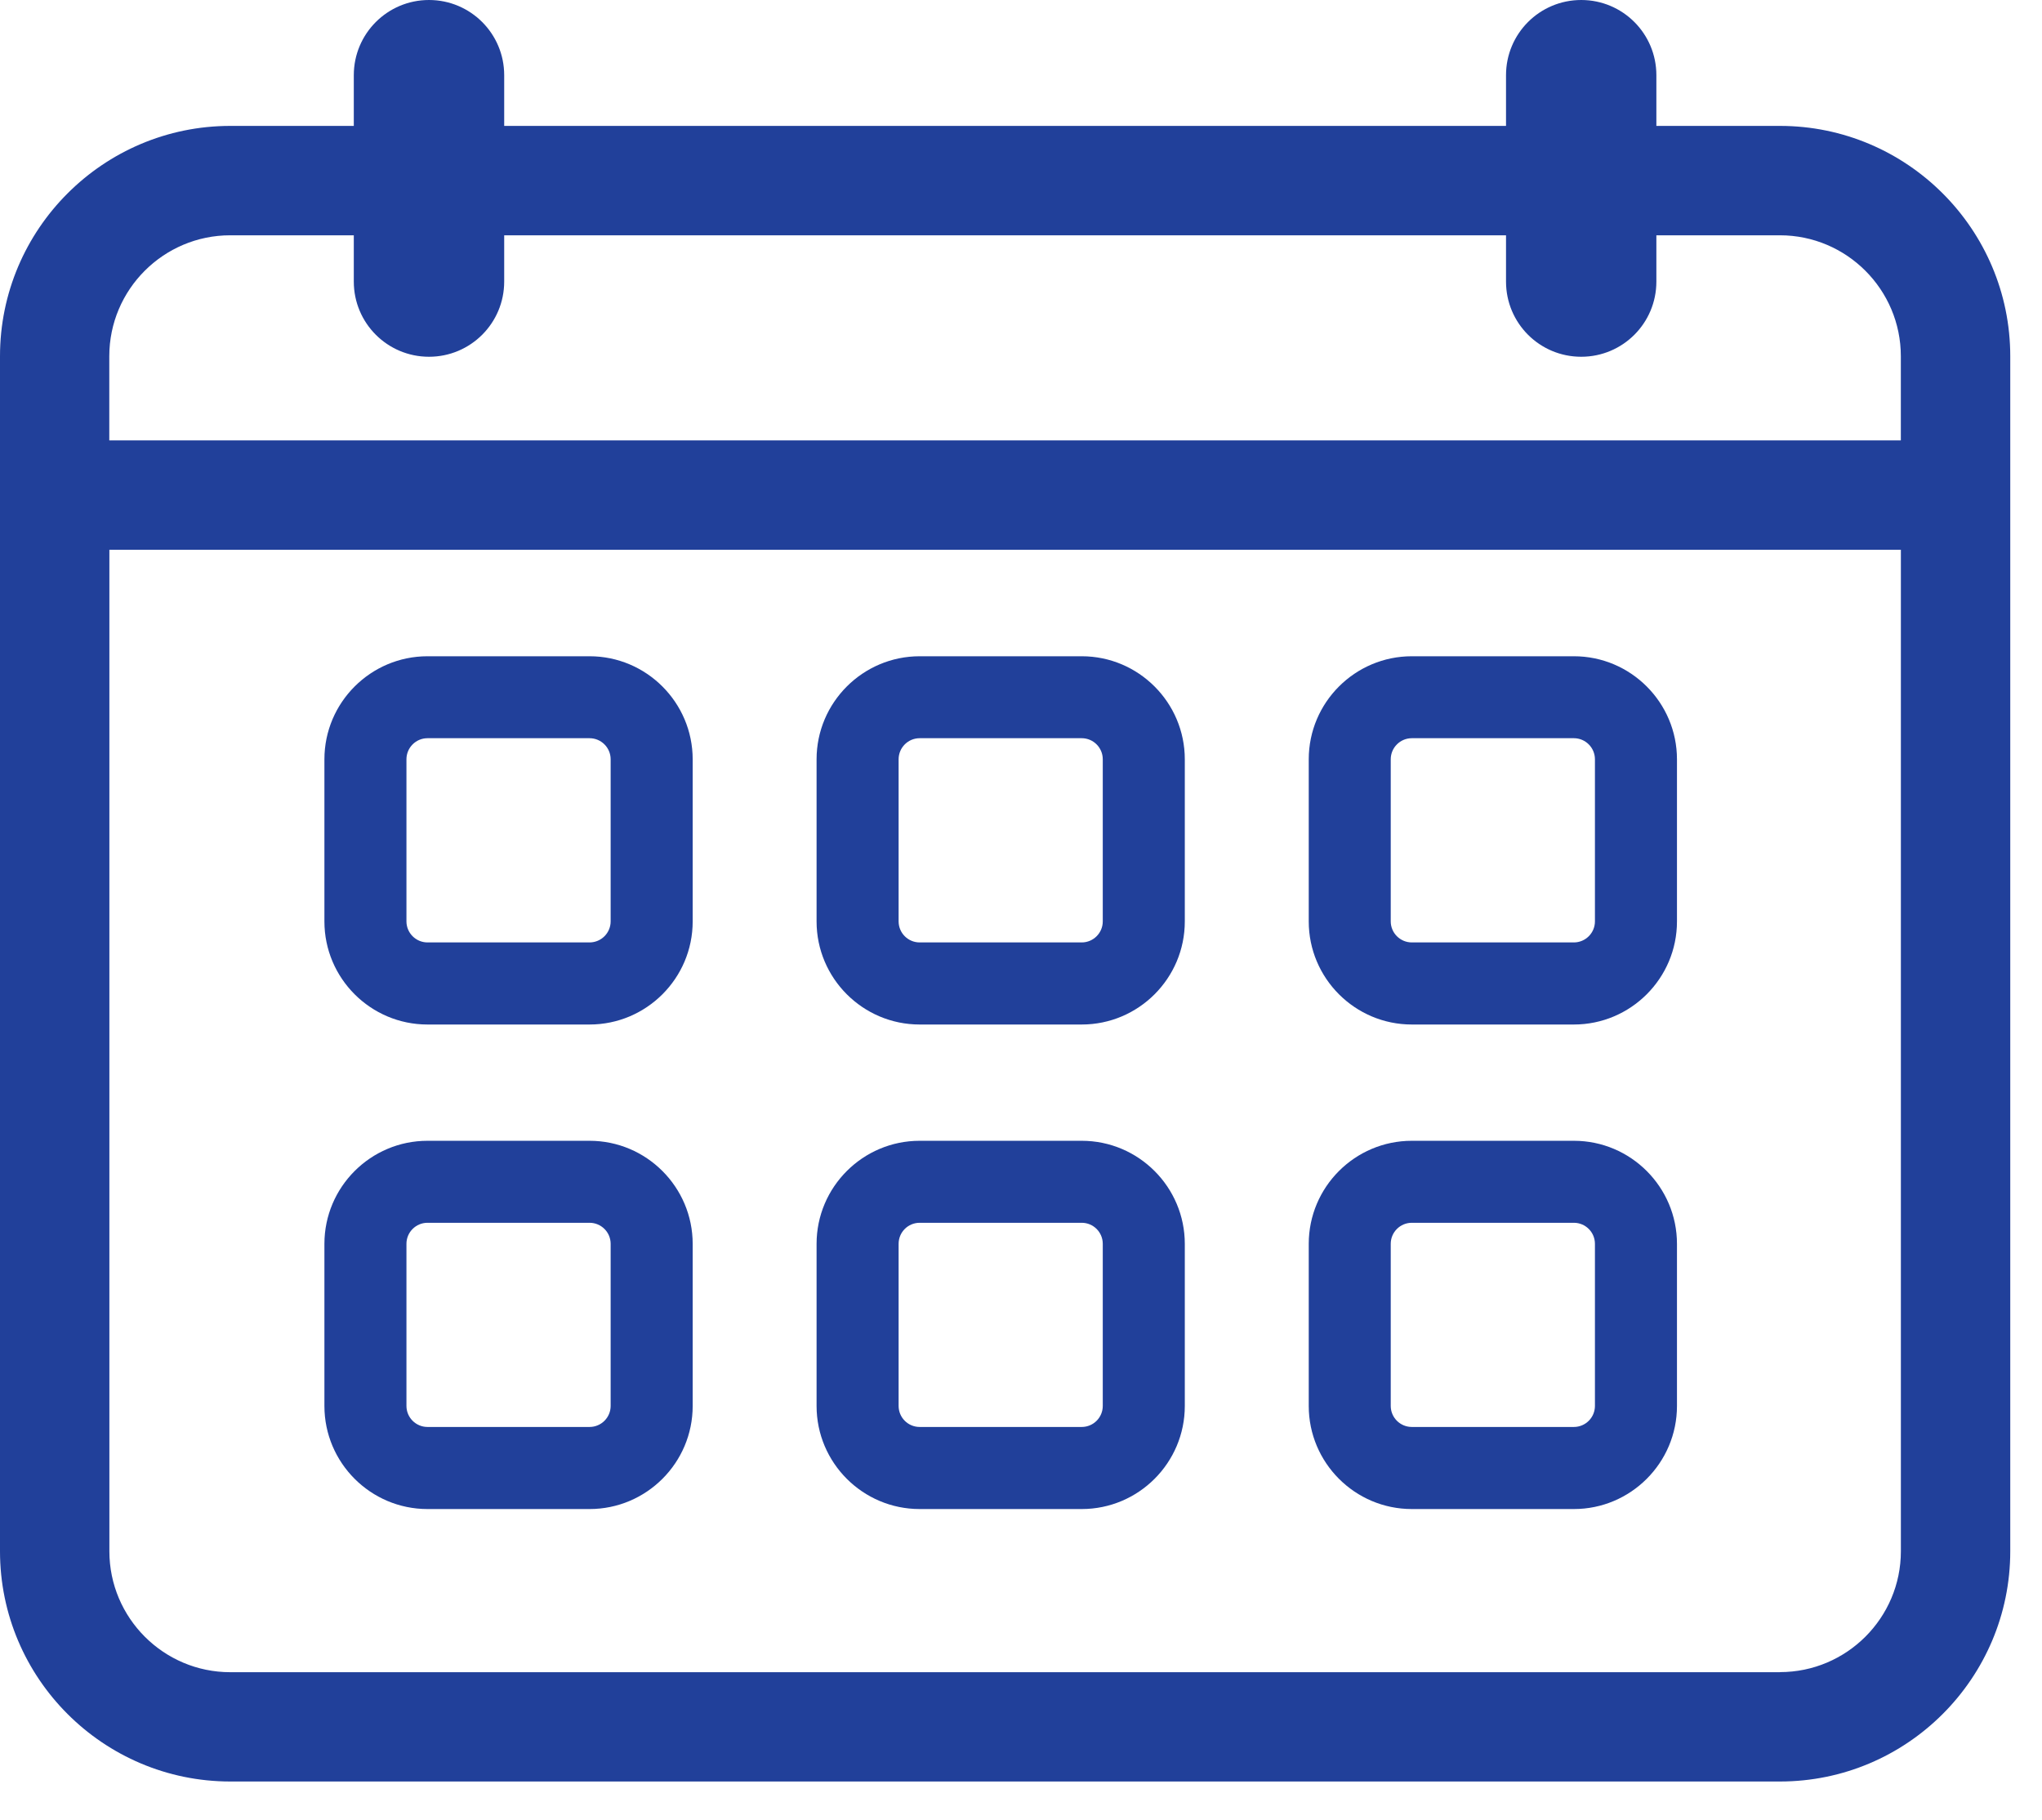
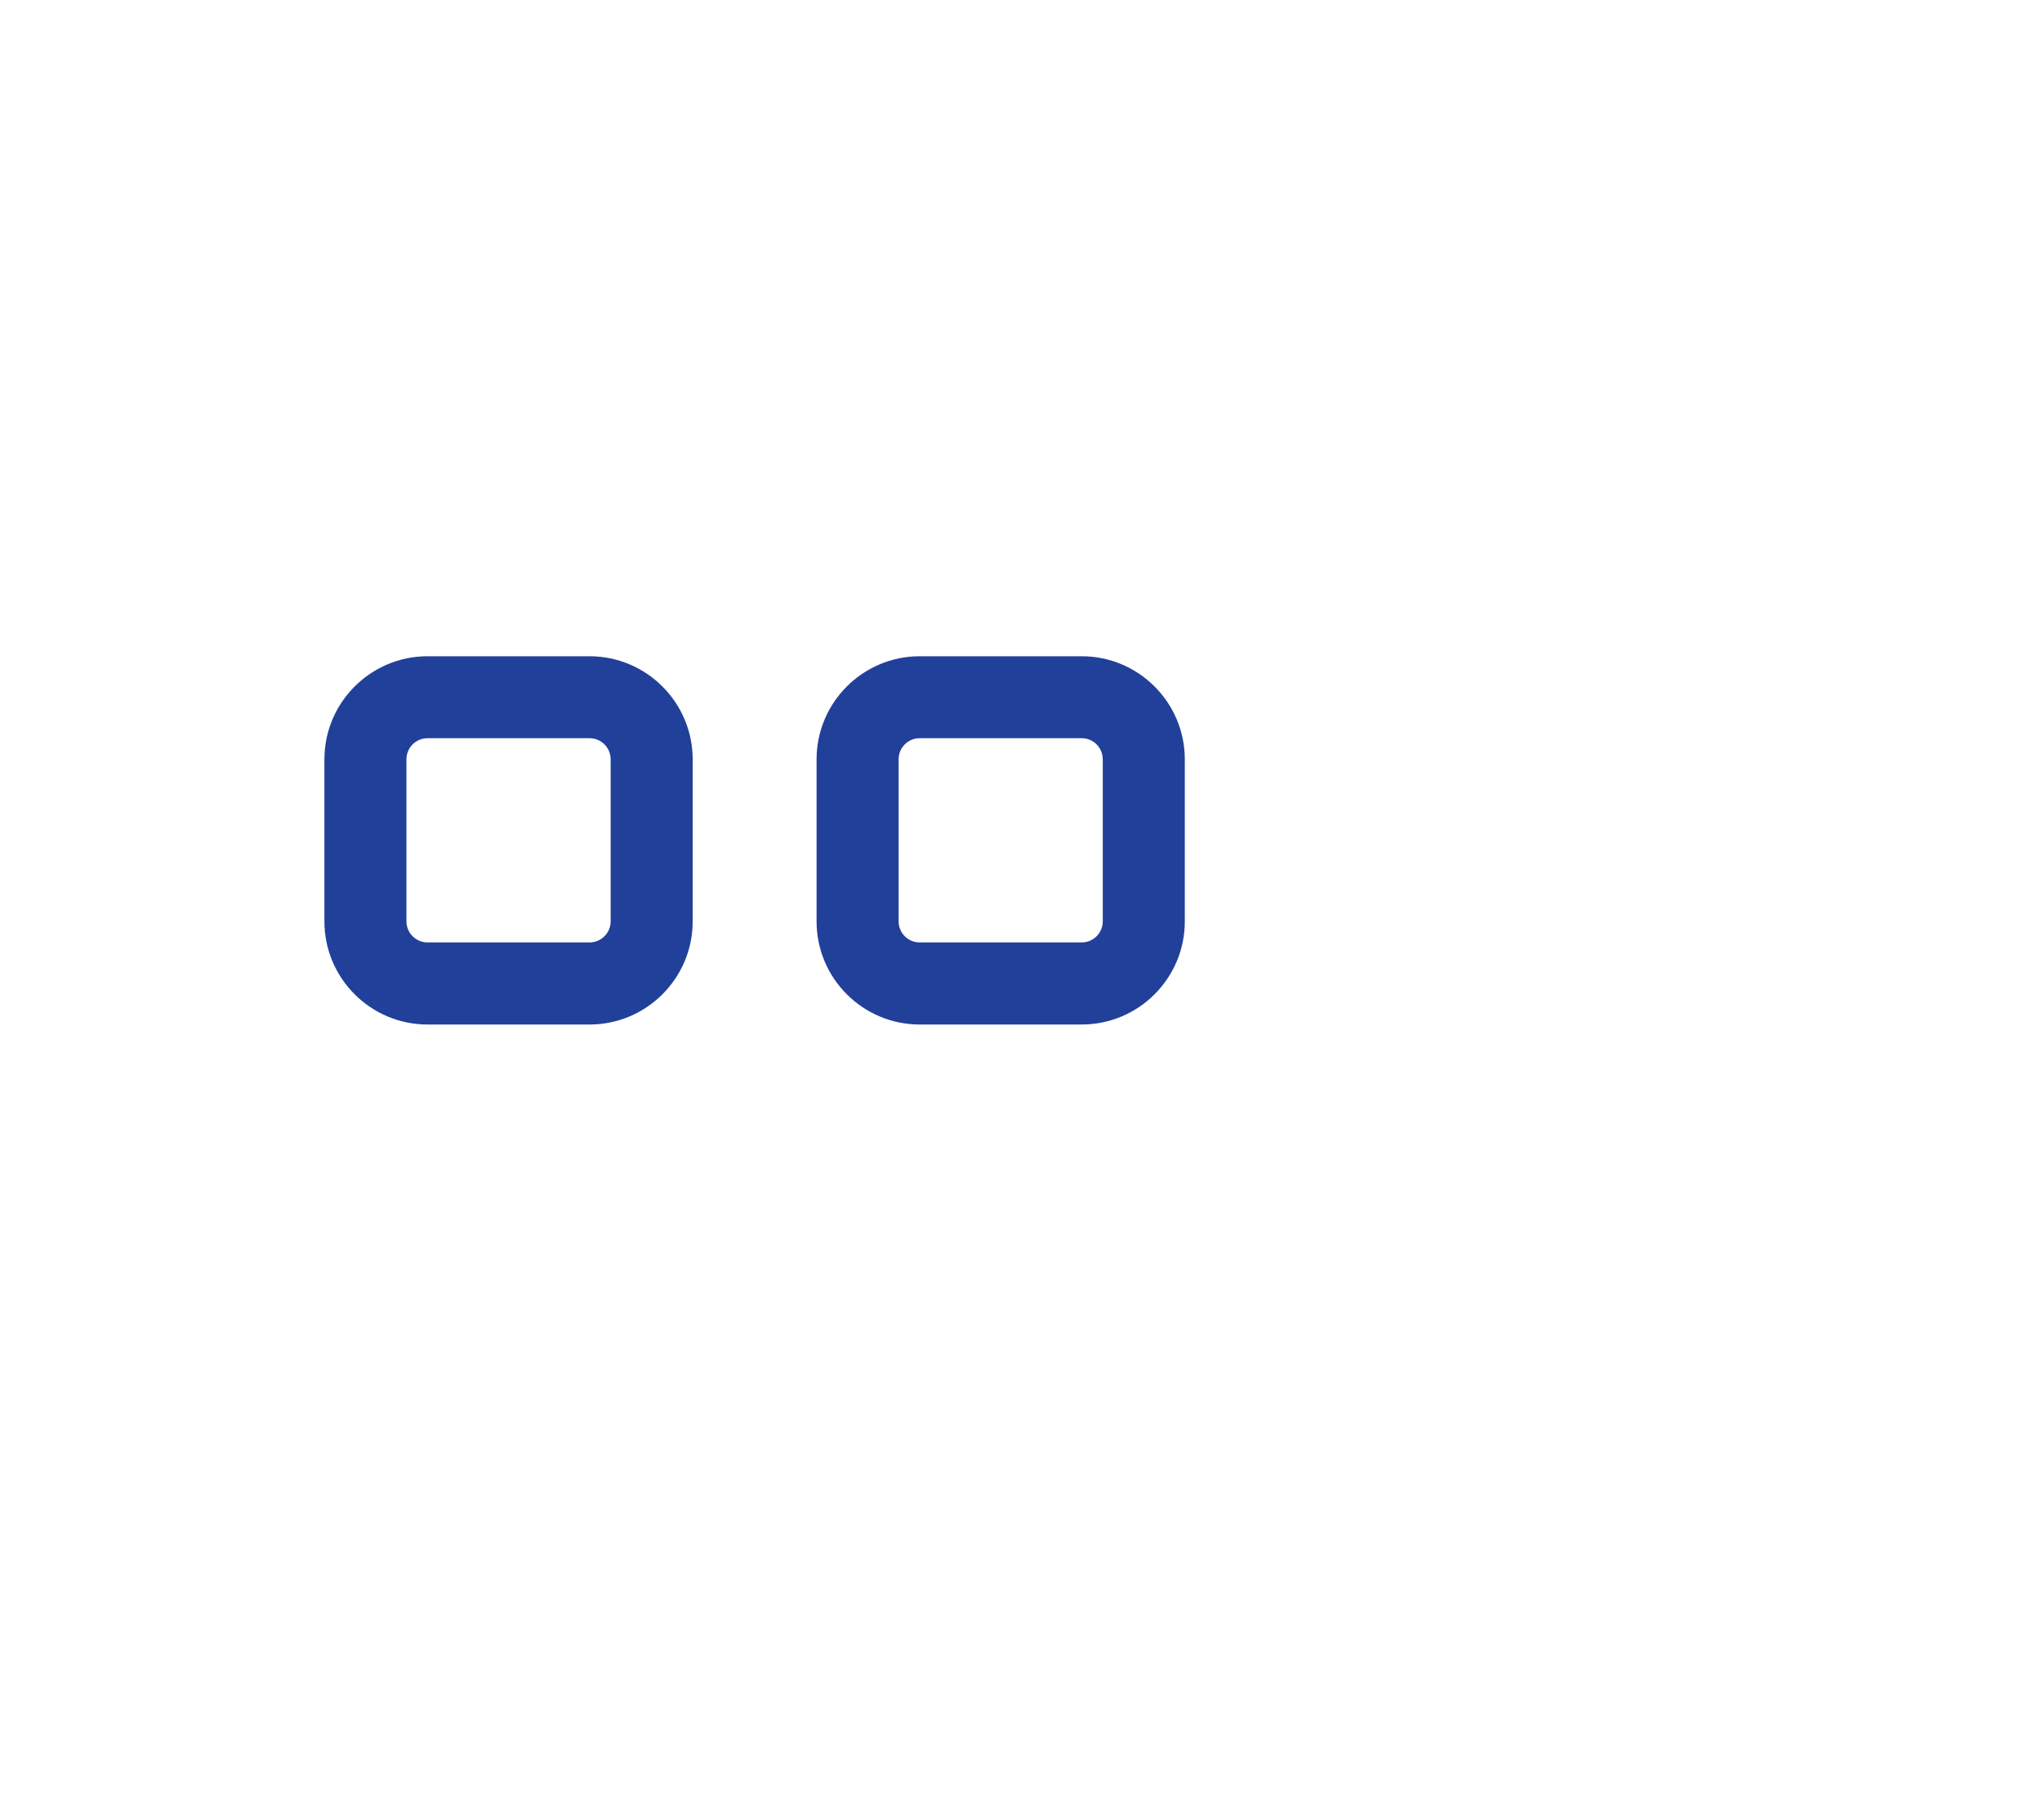
<svg xmlns="http://www.w3.org/2000/svg" width="46" height="41" viewBox="0 0 46 41" fill="none">
-   <path d="M40.096 2.836H37.313V1.694C37.313 0.758 36.556 0 35.62 0C34.683 0 33.926 0.758 33.926 1.694V2.836H11.358V1.694C11.358 0.758 10.6 0 9.664 0C8.728 0 7.97 0.758 7.97 1.694V2.836H5.188C2.327 2.836 0 5.163 0 8.024V34.941C0 37.801 2.327 40.128 5.188 40.128H40.097C42.958 40.128 45.285 37.801 45.285 34.941V8.024C45.285 5.163 42.958 2.836 40.097 2.836H40.096ZM5.188 5.3H7.97V6.343C7.97 7.279 8.728 8.036 9.664 8.036C10.6 8.036 11.358 7.279 11.358 6.343V5.3H33.926V6.343C33.926 7.279 34.683 8.036 35.62 8.036C36.556 8.036 37.313 7.279 37.313 6.343V5.3H40.096C41.599 5.3 42.82 6.523 42.82 8.024V9.92H2.462V8.024C2.462 6.521 3.685 5.3 5.186 5.3H5.188ZM40.097 37.666H5.188C3.685 37.666 2.464 36.443 2.464 34.942V12.383H42.821V34.941C42.821 36.443 41.599 37.664 40.097 37.664V37.666Z" fill="#21409A" />
  <path d="M13.281 14.782H9.63C8.351 14.782 7.308 15.823 7.308 17.104V20.755C7.308 22.035 8.349 23.077 9.63 23.077H13.281C14.561 23.077 15.604 22.036 15.604 20.755V17.104C15.604 15.825 14.562 14.782 13.281 14.782ZM13.756 20.754C13.756 21.015 13.543 21.228 13.281 21.228H9.63C9.369 21.228 9.156 21.015 9.156 20.754V17.103C9.156 16.841 9.369 16.628 9.63 16.628H13.281C13.543 16.628 13.756 16.841 13.756 17.103V20.754Z" fill="#21409A" />
  <path d="M24.368 14.782H20.717C19.438 14.782 18.395 15.823 18.395 17.104V20.755C18.395 22.035 19.436 23.077 20.717 23.077H24.368C25.648 23.077 26.69 22.036 26.69 20.755V17.104C26.69 15.825 25.649 14.782 24.368 14.782ZM24.842 20.754C24.842 21.015 24.63 21.228 24.368 21.228H20.717C20.455 21.228 20.243 21.015 20.243 20.754V17.103C20.243 16.841 20.455 16.628 20.717 16.628H24.368C24.63 16.628 24.842 16.841 24.842 17.103V20.754Z" fill="#21409A" />
-   <path d="M35.455 14.782H31.804C30.524 14.782 29.482 15.823 29.482 17.104V20.755C29.482 22.035 30.523 23.077 31.804 23.077H35.455C36.734 23.077 37.777 22.036 37.777 20.755V17.104C37.777 15.825 36.736 14.782 35.455 14.782ZM35.929 20.754C35.929 21.015 35.716 21.228 35.455 21.228H31.804C31.542 21.228 31.329 21.015 31.329 20.754V17.103C31.329 16.841 31.542 16.628 31.804 16.628H35.455C35.716 16.628 35.929 16.841 35.929 17.103V20.754Z" fill="#21409A" />
-   <path d="M13.281 25.696H9.63C8.351 25.696 7.308 26.737 7.308 28.018V31.669C7.308 32.949 8.349 33.991 9.63 33.991H13.281C14.561 33.991 15.604 32.95 15.604 31.669V28.018C15.604 26.739 14.562 25.696 13.281 25.696ZM13.756 31.668C13.756 31.93 13.543 32.142 13.281 32.142H9.63C9.369 32.142 9.156 31.93 9.156 31.668V28.017C9.156 27.755 9.369 27.543 9.63 27.543H13.281C13.543 27.543 13.756 27.755 13.756 28.017V31.668Z" fill="#21409A" />
-   <path d="M24.368 25.696H20.717C19.438 25.696 18.395 26.737 18.395 28.018V31.669C18.395 32.949 19.436 33.991 20.717 33.991H24.368C25.648 33.991 26.69 32.95 26.69 31.669V28.018C26.69 26.739 25.649 25.696 24.368 25.696ZM24.842 31.668C24.842 31.93 24.63 32.142 24.368 32.142H20.717C20.455 32.142 20.243 31.93 20.243 31.668V28.017C20.243 27.755 20.455 27.543 20.717 27.543H24.368C24.63 27.543 24.842 27.755 24.842 28.017V31.668Z" fill="#21409A" />
-   <path d="M35.455 25.696H31.804C30.524 25.696 29.482 26.737 29.482 28.018V31.669C29.482 32.949 30.523 33.991 31.804 33.991H35.455C36.734 33.991 37.777 32.95 37.777 31.669V28.018C37.777 26.739 36.736 25.696 35.455 25.696ZM35.929 31.668C35.929 31.93 35.716 32.142 35.455 32.142H31.804C31.542 32.142 31.329 31.93 31.329 31.668V28.017C31.329 27.755 31.542 27.543 31.804 27.543H35.455C35.716 27.543 35.929 27.755 35.929 28.017V31.668Z" fill="#21409A" />
</svg>